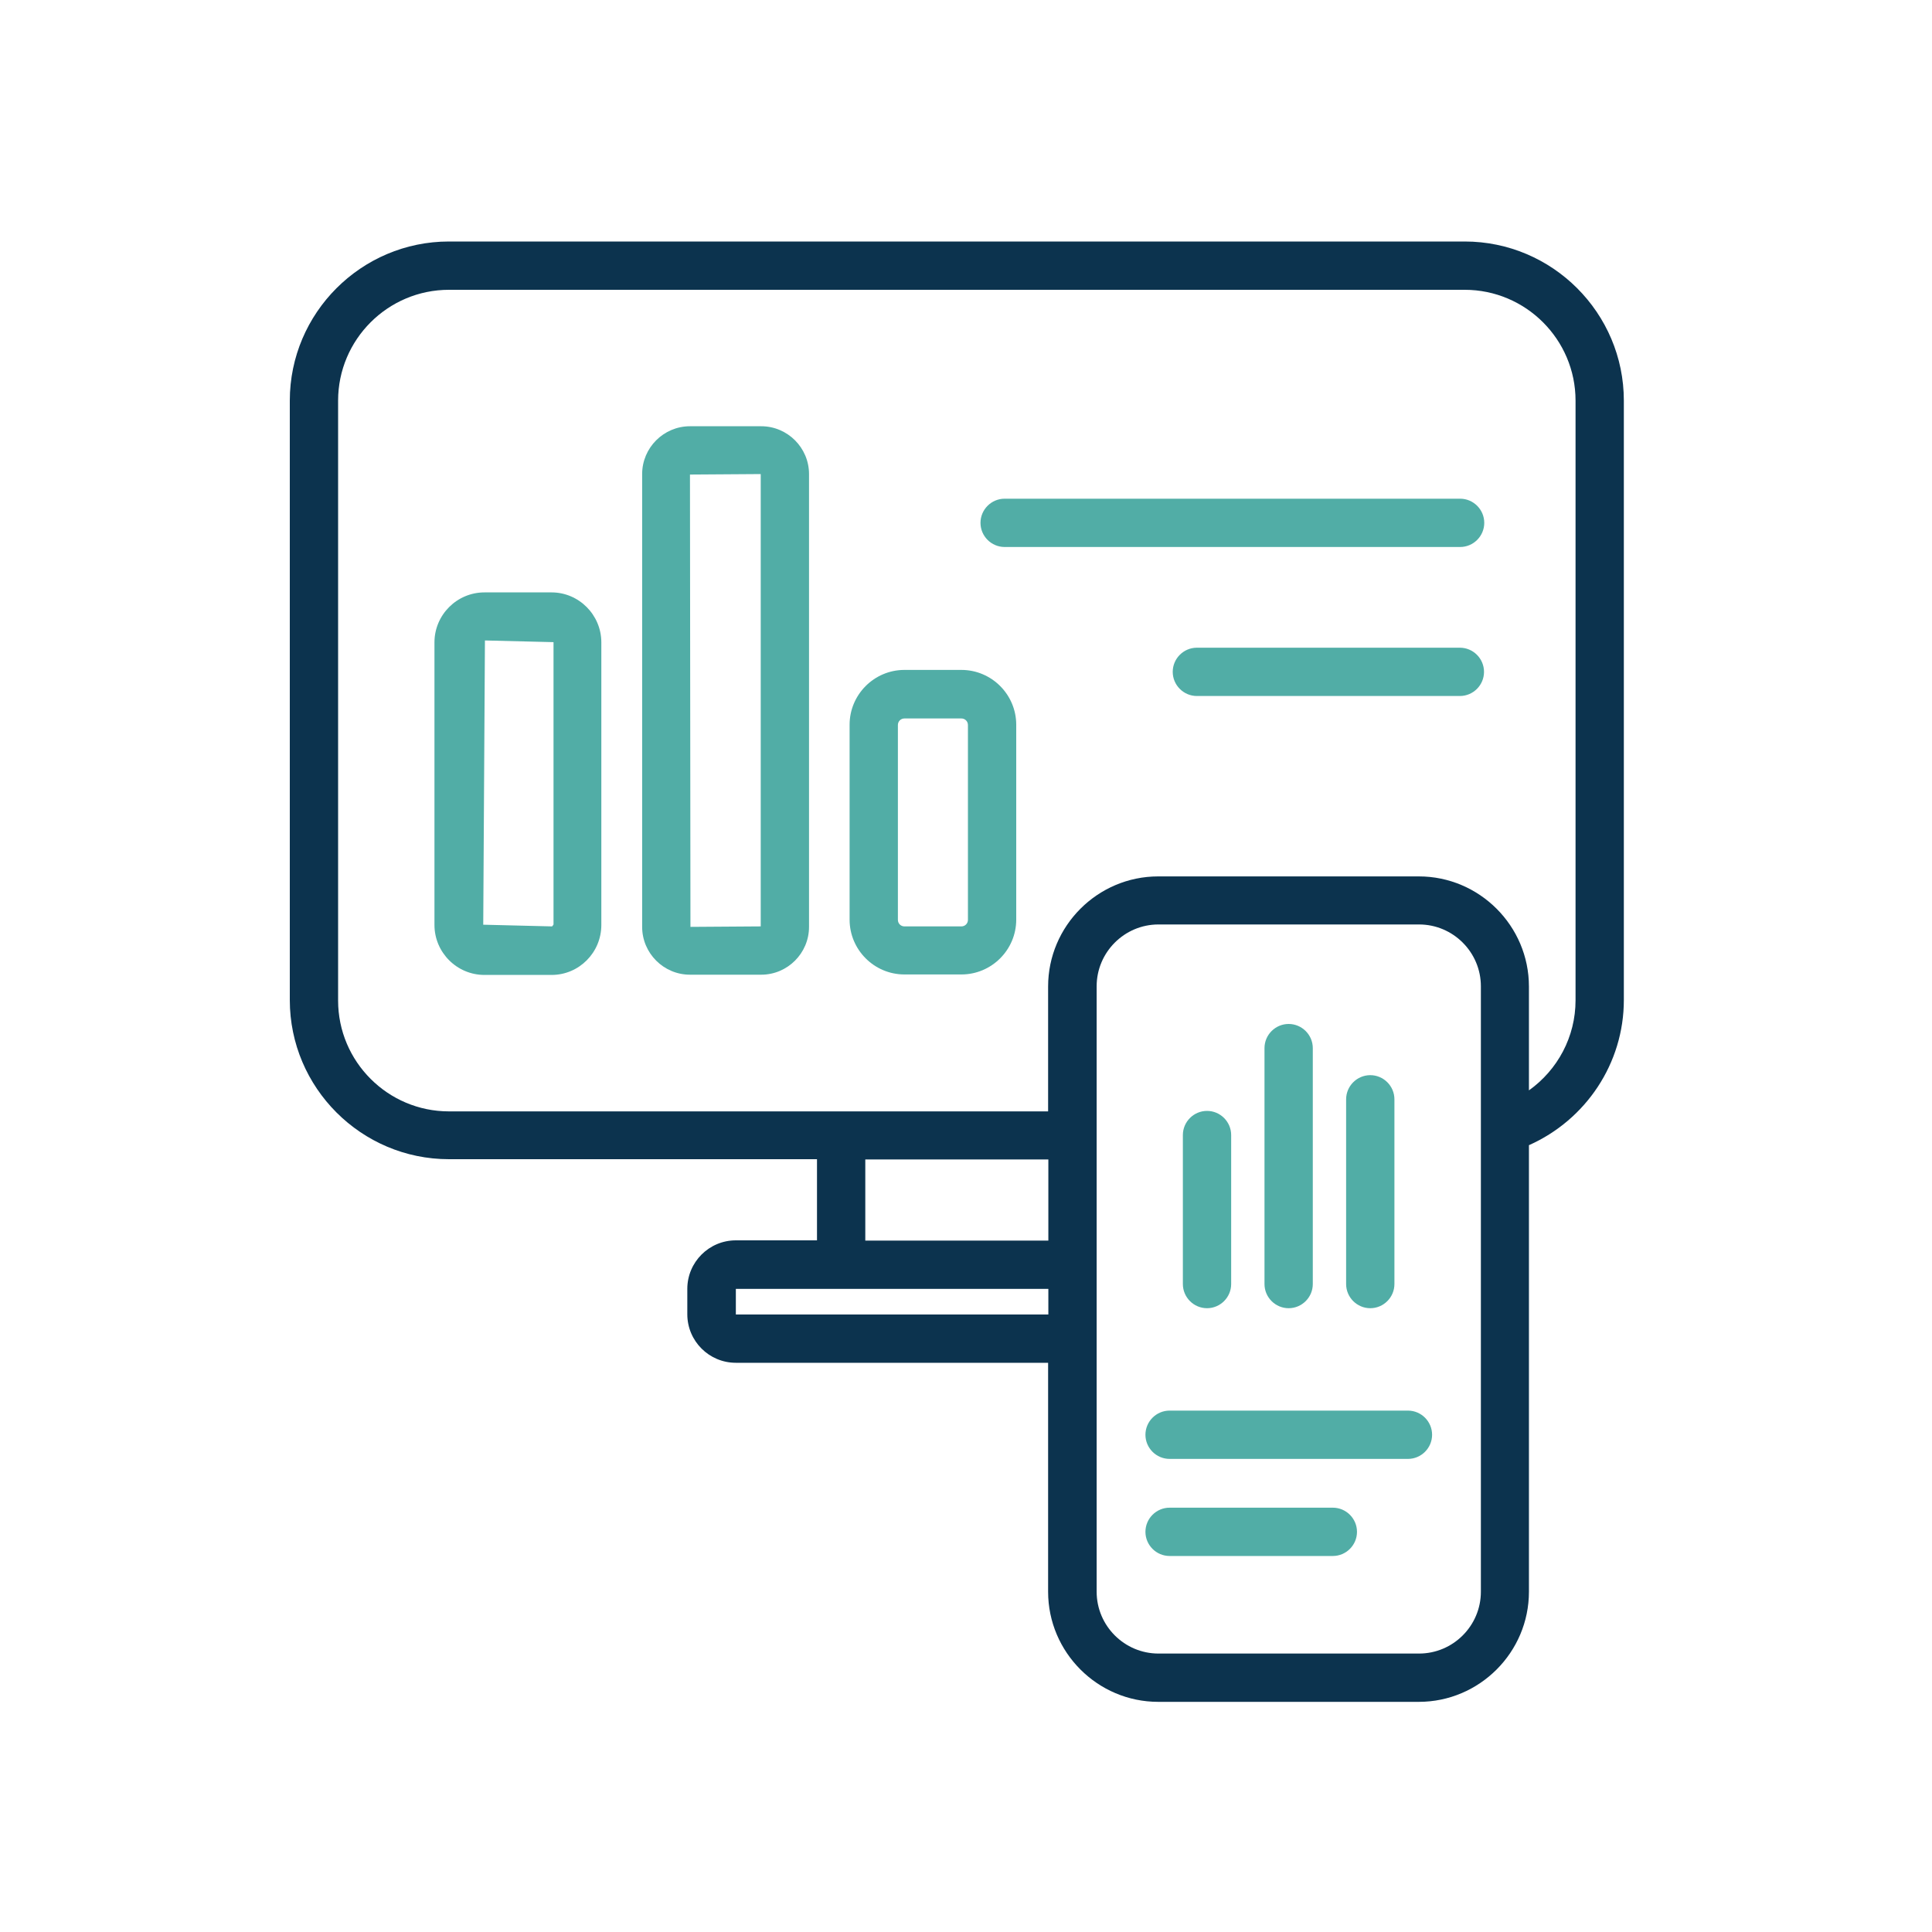
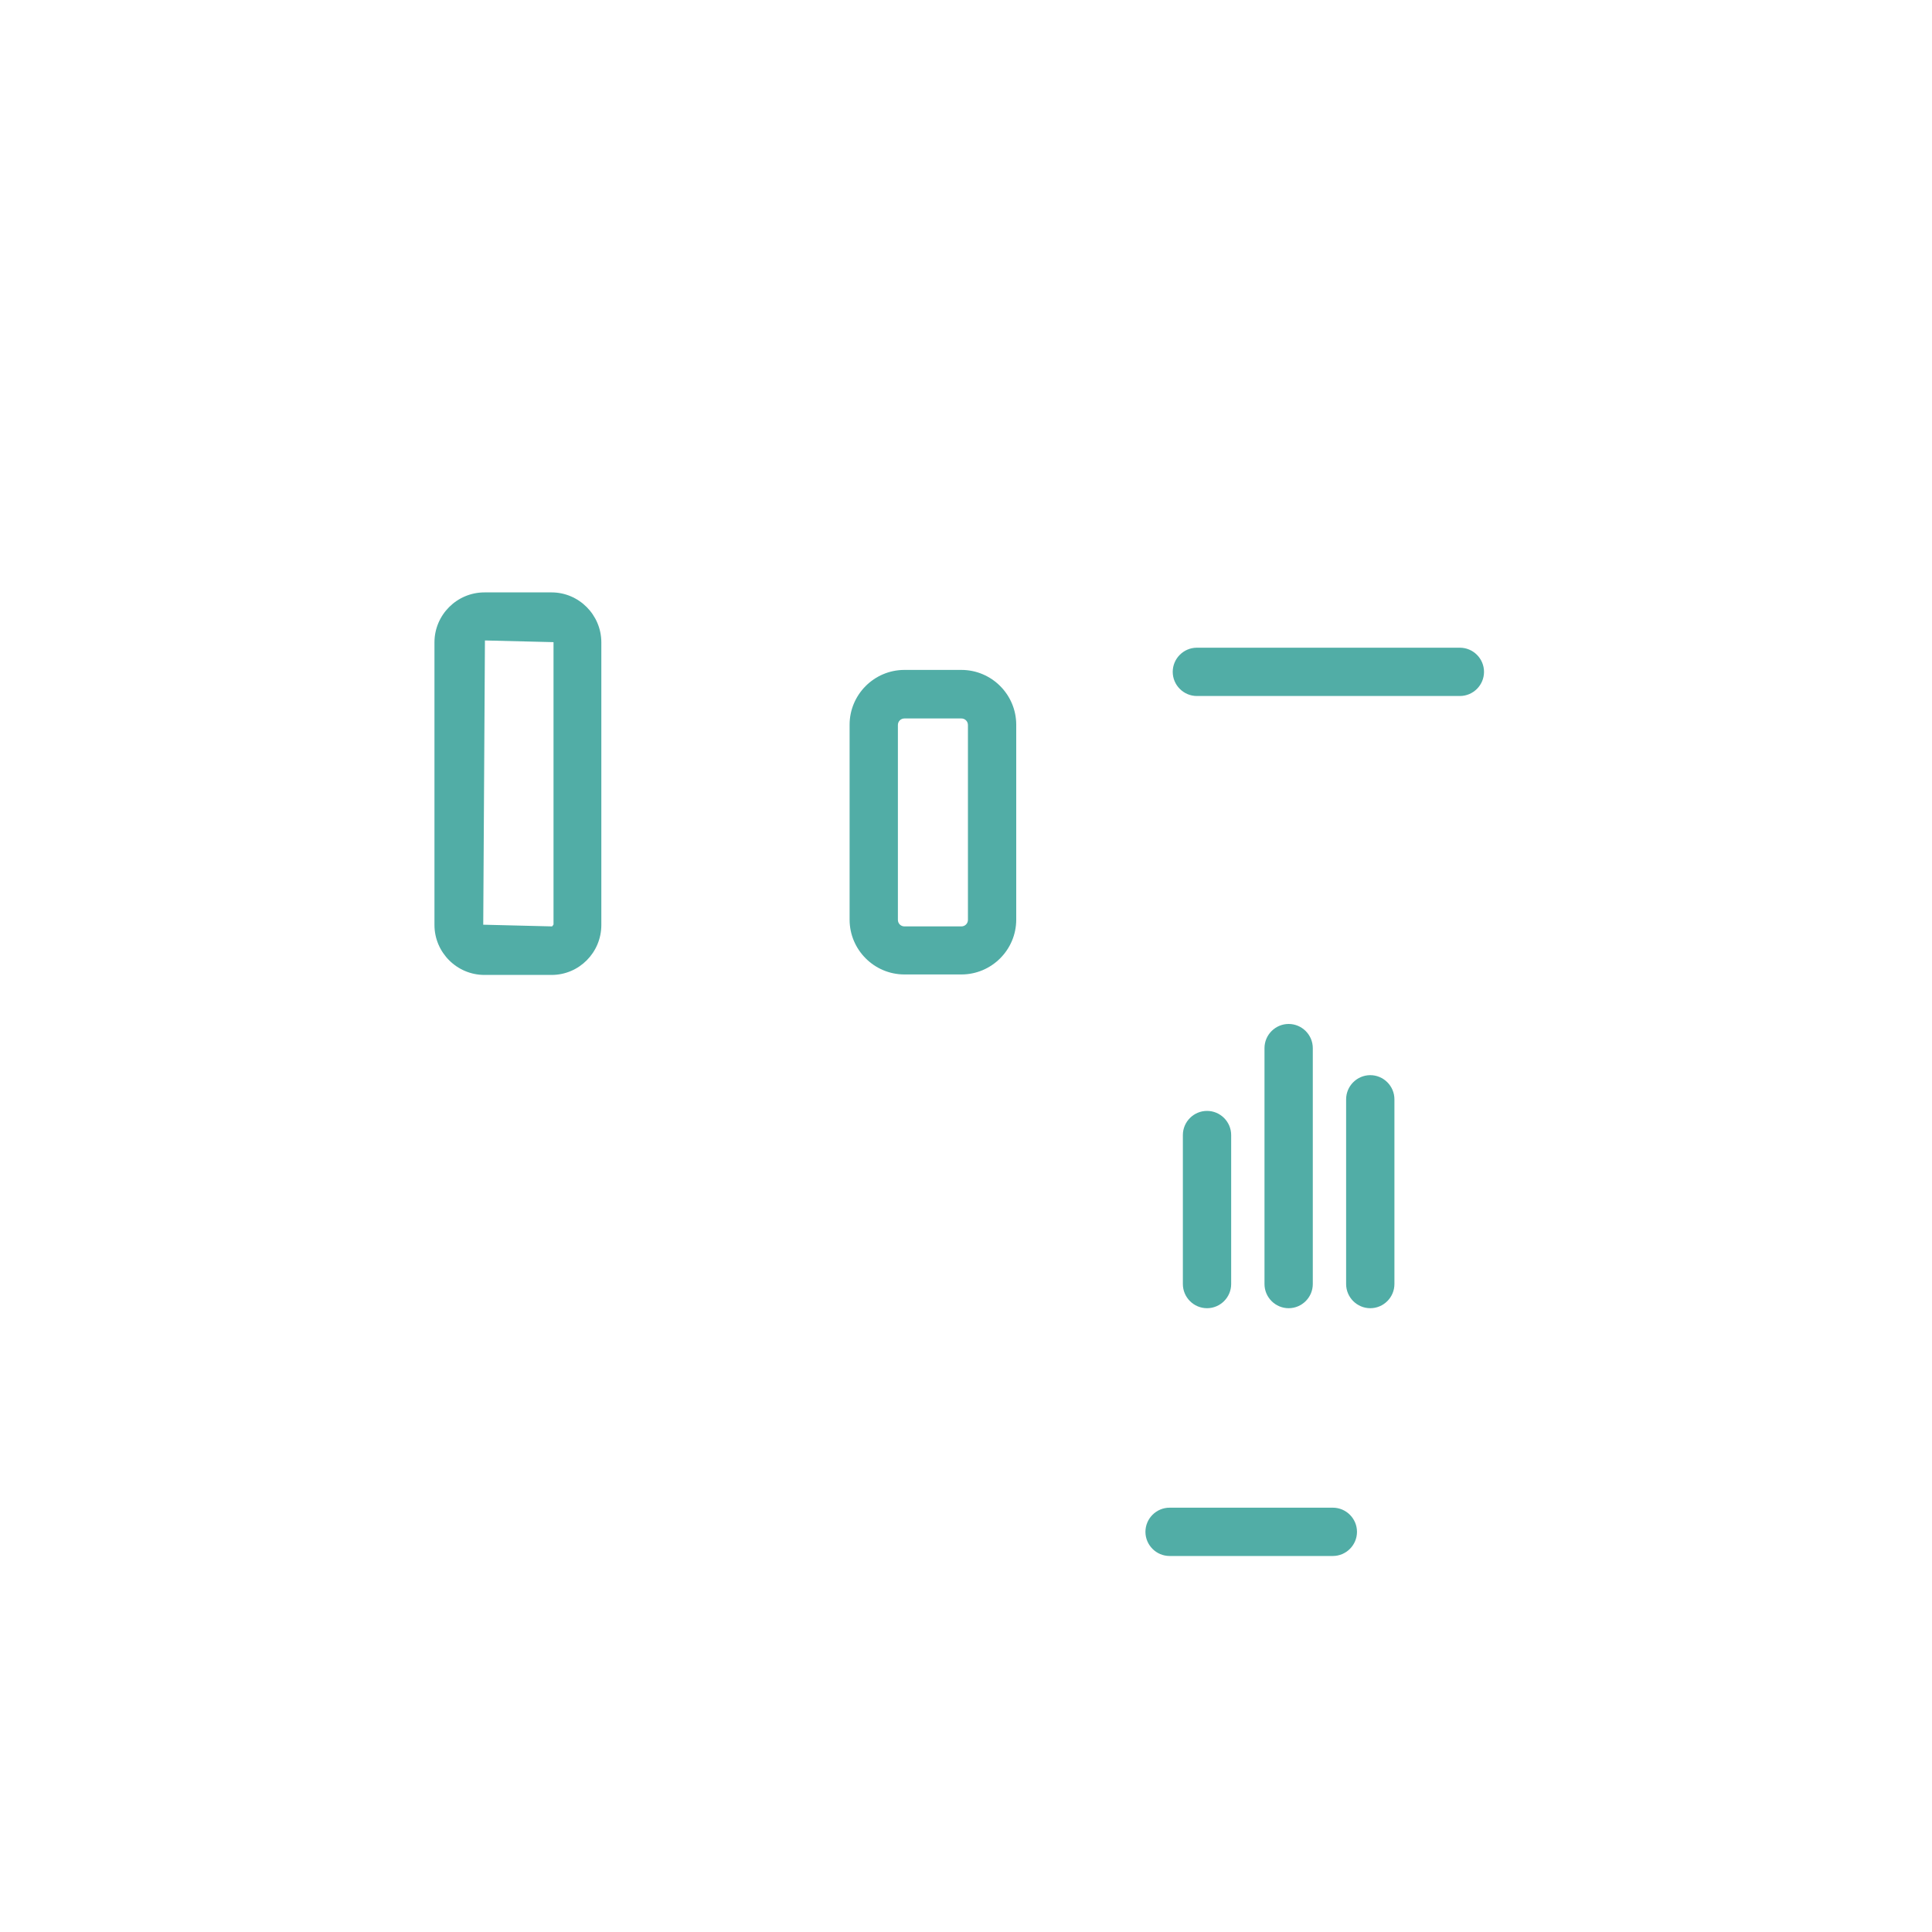
<svg xmlns="http://www.w3.org/2000/svg" width="80" height="80" viewBox="0 0 80 80" fill="none">
  <g clip-path="url(#clip0_84_782)">
-     <path d="M31.52 17.65H28.57C27.48 17.65 26.59 18.54 26.59 19.63V38.38C26.59 39.47 27.48 40.36 28.57 40.36H31.52C32.61 40.36 33.5 39.47 33.5 38.38V19.63C33.5 18.54 32.61 17.65 31.52 17.65ZM31.5 38.36L28.59 38.38L28.57 19.65L31.5 19.63V38.36Z" fill="#51ADA6" />
    <path d="M22.84 24.53H20.06C18.92 24.53 17.99 25.46 17.99 26.6V38.3C17.99 39.44 18.92 40.37 20.06 40.37H22.84C23.98 40.37 24.9 39.44 24.9 38.3V26.6C24.9 25.46 23.97 24.53 22.84 24.53ZM22.91 38.29C22.91 38.29 22.88 38.36 22.85 38.36L20.01 38.29L20.08 26.52L22.92 26.59V38.29H22.91Z" fill="#51ADA6" />
    <path d="M39.81 27.74H37.45C36.2 27.74 35.18 28.76 35.18 30.01V38.08C35.18 39.33 36.2 40.35 37.45 40.35H39.81C41.06 40.35 42.08 39.33 42.08 38.08V30.01C42.08 28.76 41.06 27.74 39.81 27.74ZM40.08 38.09C40.08 38.24 39.96 38.36 39.81 38.36H37.45C37.3 38.36 37.18 38.24 37.18 38.09V30.02C37.18 29.87 37.3 29.75 37.45 29.75H39.81C39.96 29.75 40.08 29.87 40.08 30.02V38.09Z" fill="#51ADA6" />
-     <path d="M41.6 22.65H60.46C61.01 22.65 61.46 22.2 61.46 21.65C61.46 21.1 61.01 20.65 60.46 20.65H41.6C41.05 20.65 40.6 21.1 40.6 21.65C40.6 22.2 41.05 22.65 41.6 22.65Z" fill="#51ADA6" />
    <path d="M60.45 26.82H49.56C49.01 26.82 48.56 27.27 48.56 27.82C48.56 28.37 49.01 28.82 49.56 28.82H60.45C61 28.82 61.45 28.37 61.45 27.82C61.45 27.27 61 26.82 60.45 26.82Z" fill="#51ADA6" />
-     <path d="M58.3 58.41H48.43C47.88 58.41 47.43 58.86 47.43 59.41C47.43 59.96 47.88 60.41 48.43 60.41H58.3C58.85 60.41 59.3 59.96 59.3 59.41C59.3 58.86 58.85 58.41 58.3 58.41Z" fill="#51ADA6" />
    <path d="M50.98 53.17V47C50.98 46.45 50.53 46 49.98 46C49.43 46 48.98 46.45 48.98 47V53.17C48.98 53.72 49.43 54.17 49.98 54.17C50.53 54.17 50.98 53.72 50.98 53.17Z" fill="#51ADA6" />
    <path d="M57.74 53.17V45.52C57.74 44.97 57.29 44.52 56.74 44.52C56.19 44.52 55.74 44.97 55.74 45.52V53.17C55.74 53.72 56.19 54.17 56.74 54.17C57.29 54.17 57.74 53.72 57.74 53.17Z" fill="#51ADA6" />
    <path d="M54.36 53.17V43.4C54.36 42.85 53.91 42.4 53.36 42.4C52.81 42.4 52.36 42.85 52.36 43.4V53.17C52.36 53.72 52.81 54.17 53.36 54.17C53.91 54.17 54.36 53.72 54.36 53.17Z" fill="#51ADA6" />
    <path d="M55.19 62.43H48.43C47.88 62.43 47.43 62.88 47.43 63.43C47.43 63.98 47.88 64.43 48.43 64.43H55.19C55.74 64.43 56.19 63.98 56.19 63.43C56.19 62.88 55.74 62.43 55.19 62.43Z" fill="#51ADA6" />
-     <path d="M60.65 10H18.59C14.96 10 12 12.96 12 16.59V41.41C12 45.04 14.96 48 18.59 48H33.83V51.36H30.47C29.36 51.36 28.46 52.26 28.46 53.37V54.42C28.46 55.53 29.36 56.43 30.47 56.43H43.4V65.91C43.4 68.42 45.45 70.47 47.96 70.47H58.75C61.26 70.47 63.31 68.42 63.31 65.91V47.42C65.67 46.37 67.24 44.03 67.24 41.41V16.59C67.24 12.96 64.28 10 60.65 10ZM35.83 48.01H43.41V51.37H35.83V48.01ZM30.47 54.43V53.37H43.41V54.43H30.47ZM61.32 65.91C61.32 67.32 60.17 68.47 58.76 68.47H47.97C46.56 68.47 45.41 67.32 45.41 65.91V40.84C45.41 39.43 46.56 38.28 47.97 38.28H58.76C60.17 38.28 61.32 39.43 61.32 40.84V65.91ZM65.24 41.42C65.24 42.93 64.5 44.3 63.31 45.15V40.85C63.31 38.34 61.26 36.29 58.75 36.29H47.96C45.45 36.29 43.4 38.34 43.4 40.85V46.02H18.59C16.06 46.02 14 43.96 14 41.43V16.59C14 14.06 16.06 12 18.59 12H60.65C63.18 12 65.24 14.06 65.24 16.59V41.41V41.42Z" fill="#0C334E" />
  </g>
  <defs>
    <clipPath id="clip0_84_782">
      <rect width="80" height="80" fill="white" />
    </clipPath>
  </defs>
</svg>